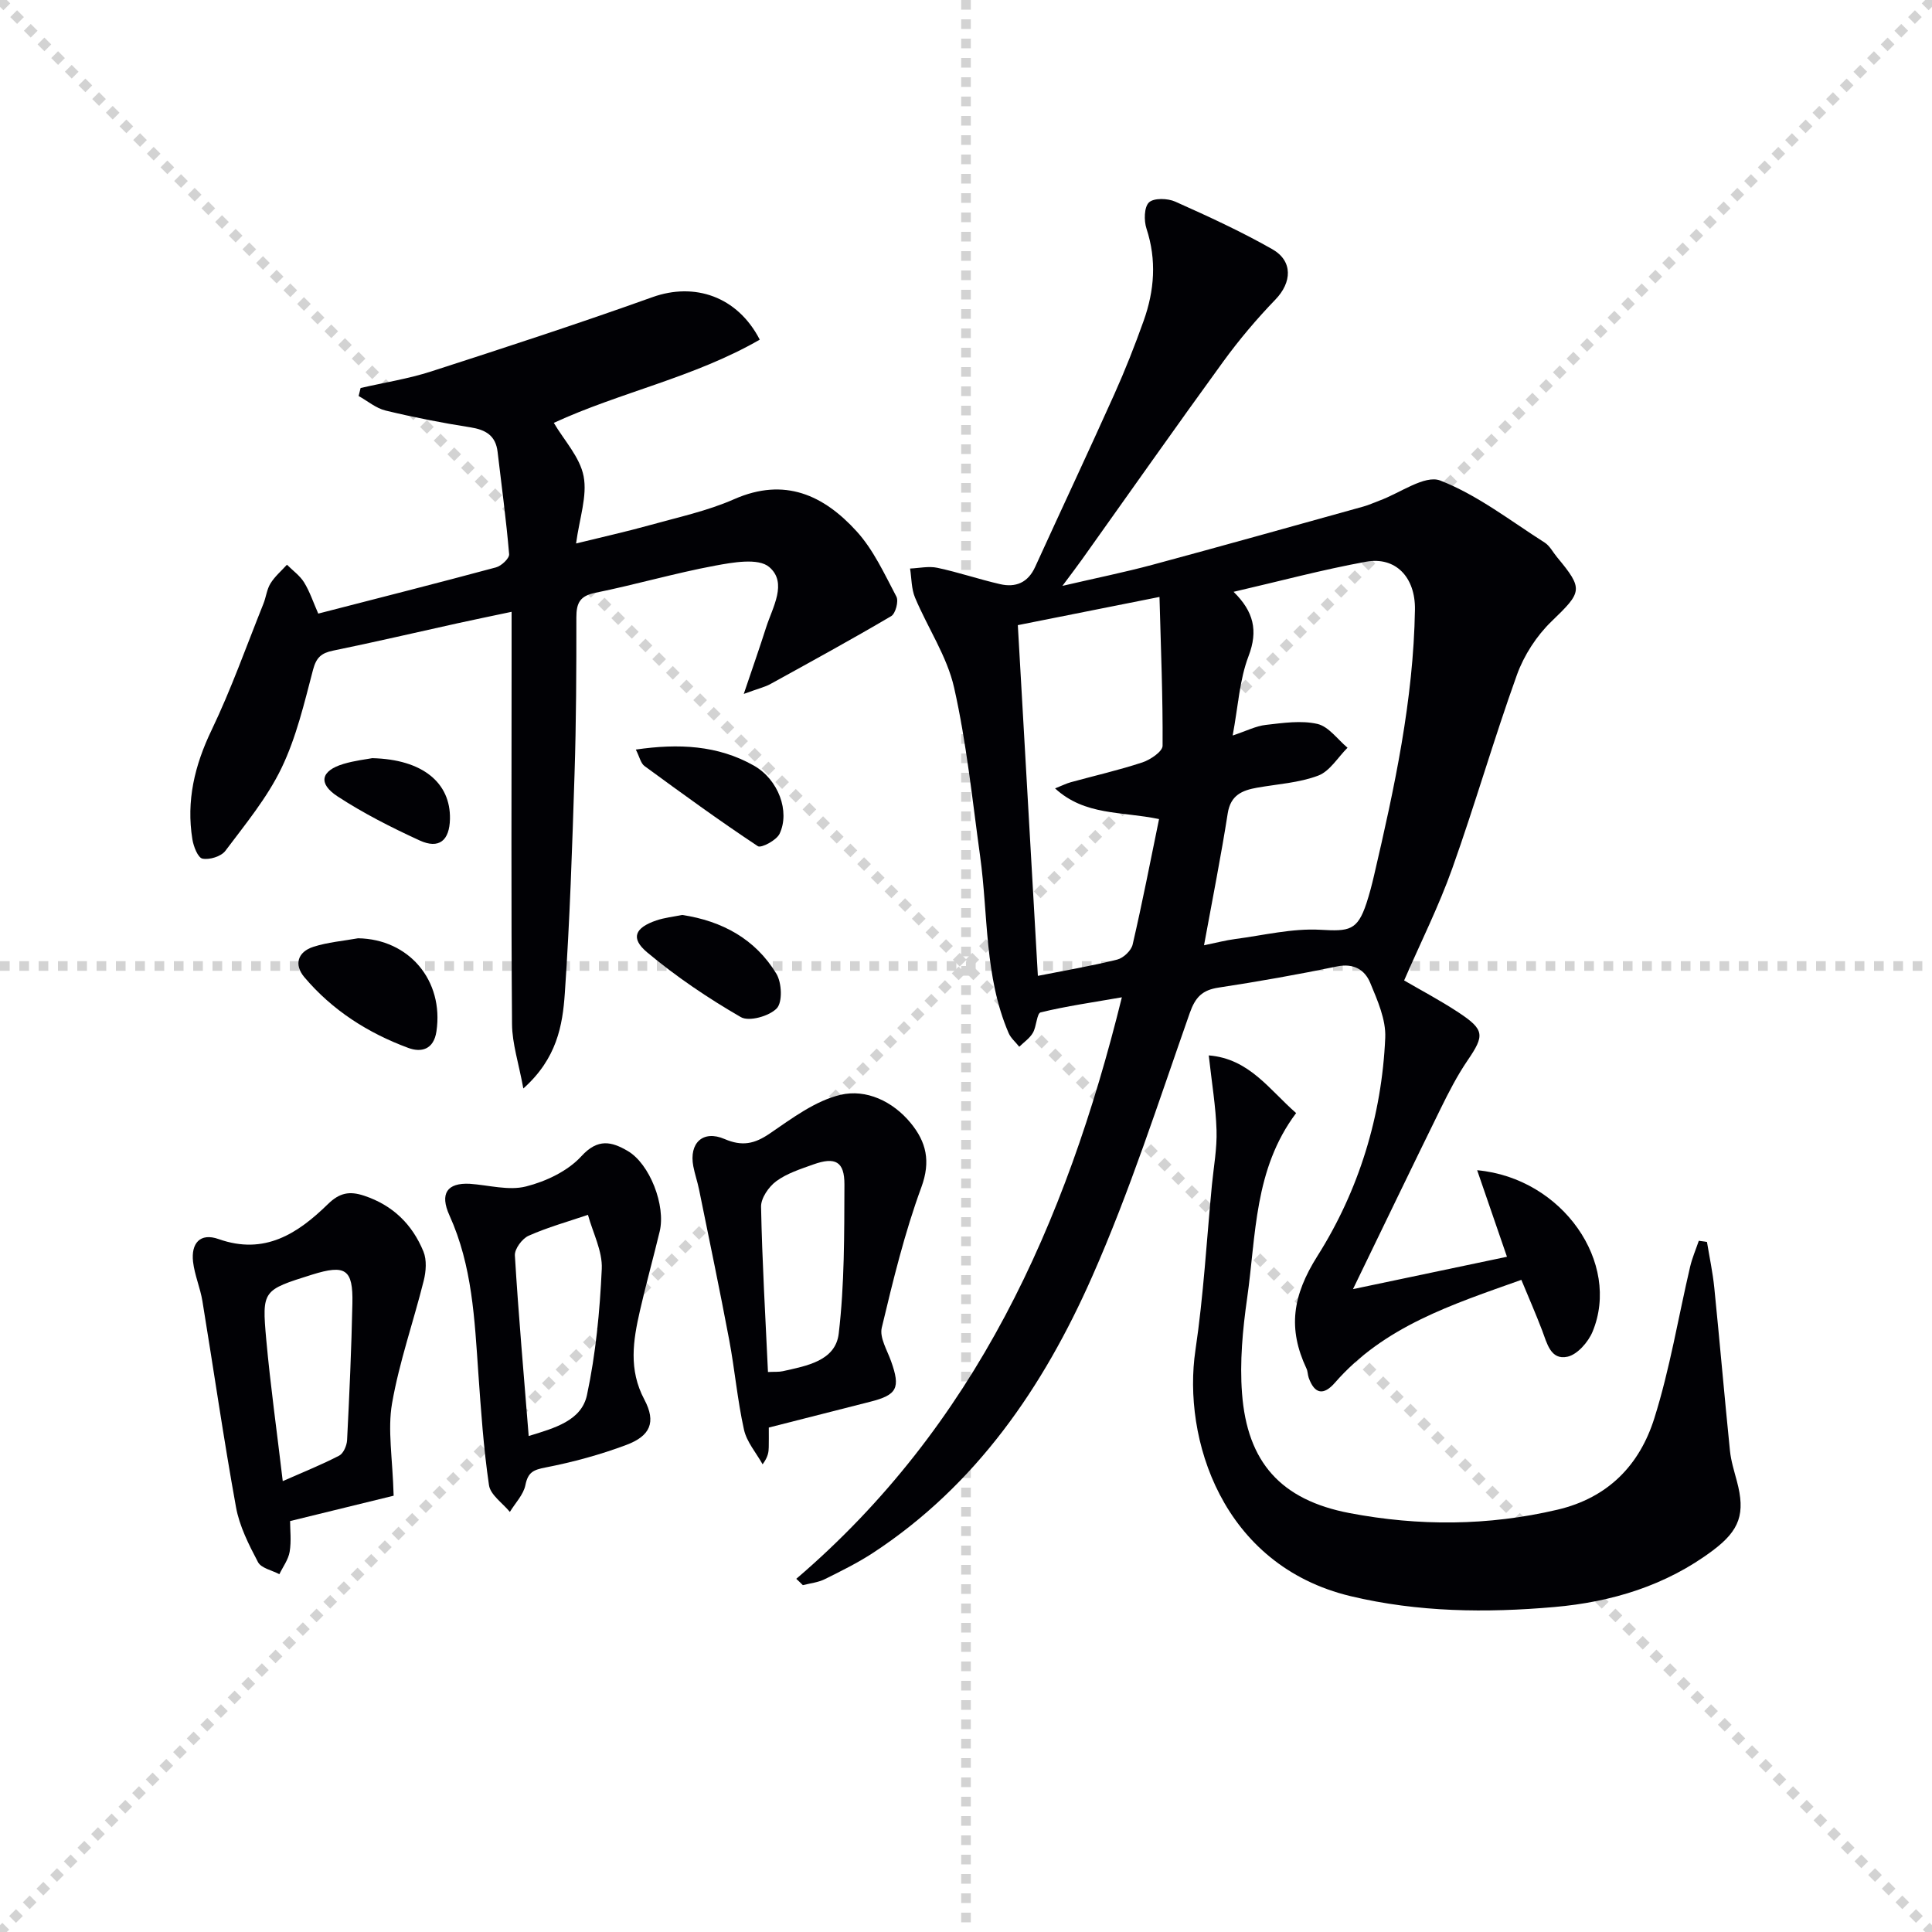
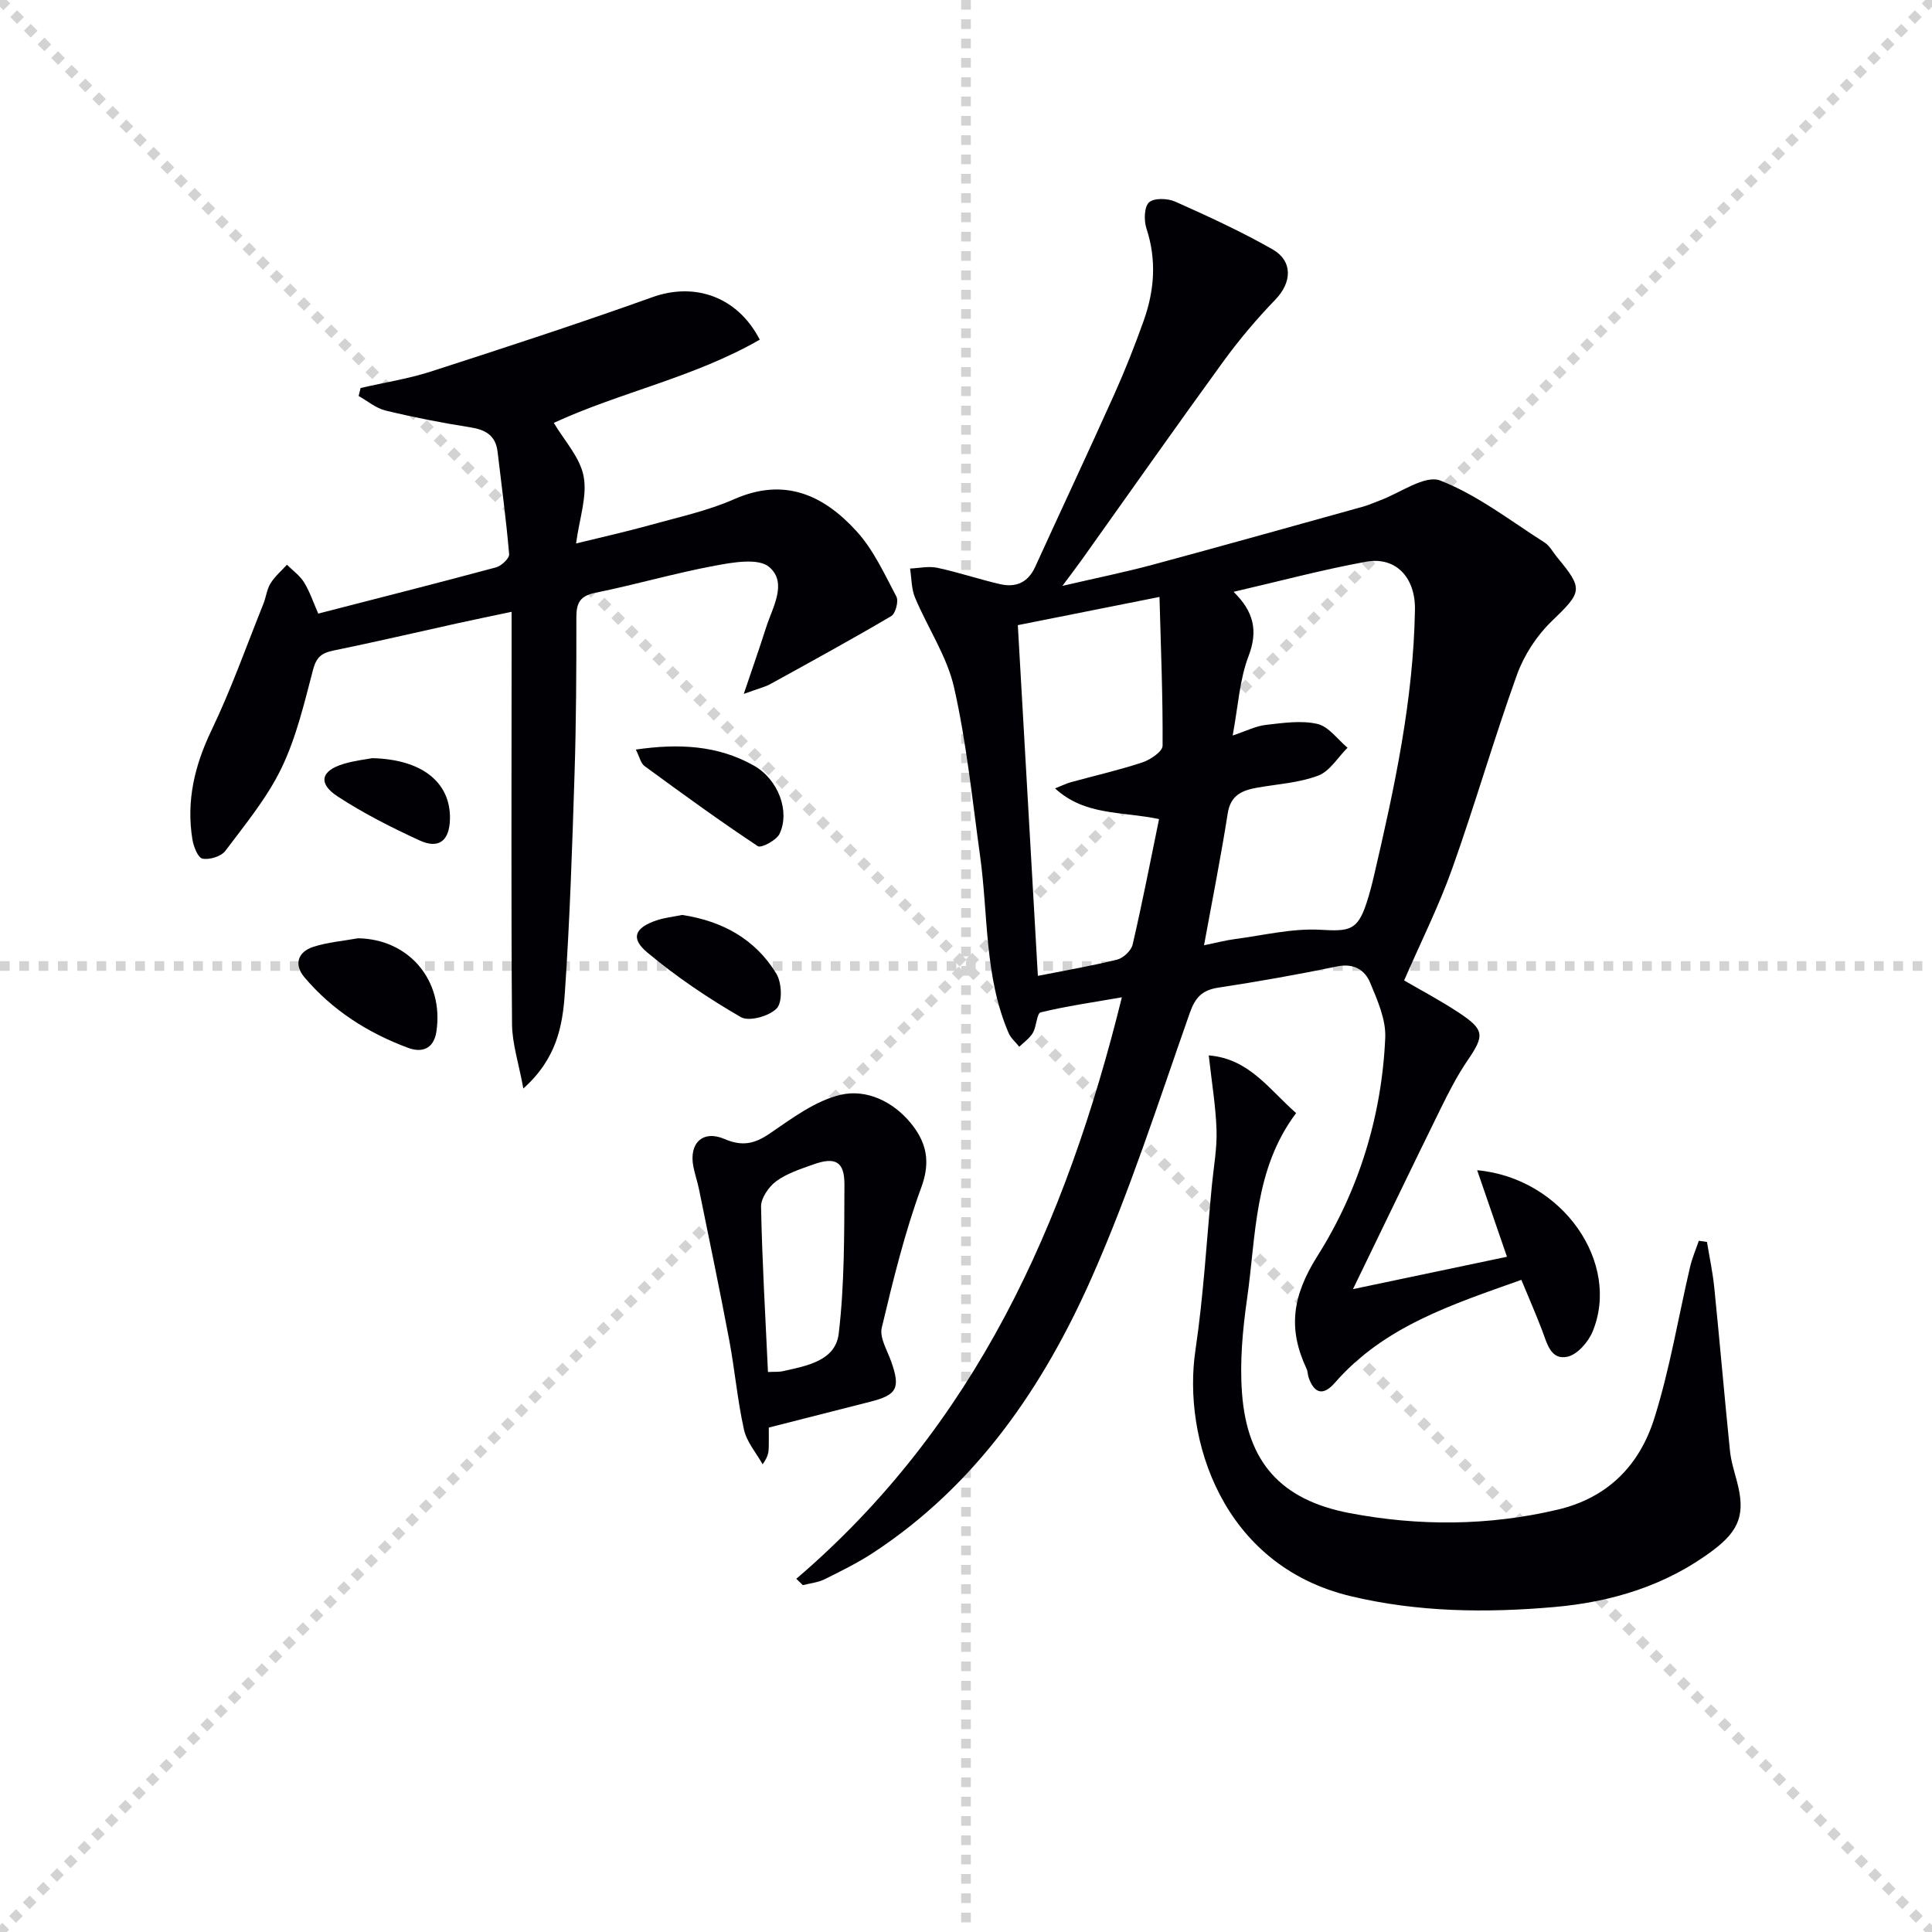
<svg xmlns="http://www.w3.org/2000/svg" enable-background="new 0 0 400 400" viewBox="0 0 400 400">
  <g stroke="lightgray" stroke-dasharray="1,1" stroke-width="1" transform="scale(2, 2)">
    <line x1="0" y1="0" x2="200" y2="200" />
    <line x1="200" y1="0" x2="0" y2="200" />
    <line x1="100" y1="0" x2="100" y2="200" />
    <line x1="0" y1="100" x2="200" y2="100" />
  </g>
  <g fill="#010105">
    <path d="m164.86 326.88c36.97-31.64 55.77-73.25 67.41-120.4-6.08 1.06-11.51 1.83-16.81 3.12-.81.2-.84 2.9-1.61 4.23-.65 1.13-1.86 1.94-2.82 2.89-.75-.95-1.75-1.78-2.21-2.85-5.03-11.71-4.2-24.37-5.9-36.62-1.61-11.66-2.8-23.43-5.38-34.87-1.46-6.49-5.47-12.39-8.09-18.65-.77-1.83-.71-4.01-1.03-6.02 1.89-.08 3.87-.54 5.66-.15 4.37.93 8.62 2.38 12.97 3.38 3.25.75 5.79-.31 7.27-3.57 5.44-11.93 11.02-23.79 16.39-35.75 2.23-4.97 4.24-10.07 6.07-15.2 2.23-6.25 2.72-12.58.59-19.08-.55-1.66-.5-4.46.51-5.43 1-.95 3.86-.87 5.43-.17 6.81 3.04 13.62 6.17 20.1 9.85 4.34 2.47 4.05 6.9.66 10.42-3.88 4.02-7.52 8.33-10.81 12.85-9.88 13.59-19.53 27.34-29.28 41.02-1.05 1.47-2.15 2.91-4.02 5.42 7-1.63 12.89-2.82 18.69-4.38 14.57-3.93 29.1-8.01 43.64-12.05 1.12-.31 2.18-.81 3.27-1.21 4.27-1.55 9.44-5.41 12.63-4.17 7.71 3 14.52 8.33 21.61 12.84 1.07.68 1.72 2.01 2.57 3.03 5.54 6.66 5.18 7.18-1.14 13.29-3.1 2.99-5.71 7.02-7.17 11.08-4.77 13.25-8.66 26.82-13.39 40.09-2.77 7.78-6.5 15.22-9.96 23.17 3.38 1.97 7.44 4.11 11.25 6.62 5.44 3.59 5.42 4.76 1.89 9.93-2.14 3.14-3.9 6.57-5.58 9.99-5.99 12.19-11.88 24.44-18.15 37.37 10.9-2.29 21.33-4.48 31.88-6.7-2.2-6.4-4.1-11.91-6.17-17.92 17.76 1.64 29.79 19.26 23.89 33.44-.89 2.14-3.14 4.72-5.18 5.17-3.5.77-4.25-2.79-5.26-5.45-1.29-3.38-2.74-6.69-4.3-10.46-14.36 5.11-28.41 9.62-38.6 21.3-2.32 2.66-4.2 2.39-5.42-1.01-.22-.62-.19-1.35-.47-1.93-3.87-8.25-2.94-15.06 2.29-23.33 8.52-13.48 13.32-28.96 14.02-45.18.16-3.75-1.61-7.72-3.11-11.34-1.12-2.71-3.42-4.11-6.87-3.4-8.13 1.68-16.31 3.13-24.52 4.38-3.37.51-4.81 1.96-5.98 5.28-6.44 18.32-12.39 36.89-20.23 54.62-10.06 22.76-23.93 43.08-45.3 57.11-3.19 2.09-6.64 3.79-10.07 5.49-1.37.67-2.99.83-4.5 1.22-.43-.45-.9-.88-1.36-1.31zm84.42-131.17c2.62-.54 4.51-1.04 6.42-1.29 5.89-.77 11.84-2.25 17.67-1.92 5.96.34 7.67.19 9.55-5.52.62-1.89 1.12-3.82 1.57-5.76 4.22-18.11 8.15-36.29 8.46-54.99.11-6.74-4.02-11.04-10.12-9.93-9.04 1.64-17.94 4.04-27.43 6.23 4.15 4.07 5.12 8.01 3.1 13.31-1.88 4.91-2.16 10.43-3.29 16.44 2.83-.94 4.81-1.97 6.88-2.2 3.54-.4 7.29-.97 10.66-.2 2.34.54 4.18 3.21 6.24 4.93-2 1.99-3.66 4.86-6.06 5.77-3.96 1.5-8.41 1.75-12.65 2.5-3.1.55-5.49 1.53-6.09 5.3-1.38 8.83-3.13 17.6-4.91 27.33zm-34.4 6.33c5.45-1.08 10.99-2.02 16.43-3.37 1.28-.32 2.9-1.86 3.19-3.11 2-8.62 3.69-17.31 5.47-25.98-7.87-1.64-15.33-.67-21.53-6.35 1.53-.61 2.37-1.04 3.26-1.28 4.95-1.36 9.97-2.5 14.84-4.11 1.65-.55 4.15-2.25 4.16-3.43.07-10.04-.35-20.09-.64-30.82-10.69 2.13-20.22 4.03-29.33 5.84 1.4 24.39 2.77 48.36 4.15 72.61z" />
    <path d="m153.99 143.67c1.84-5.45 3.29-9.58 4.62-13.75 1.34-4.2 4.49-9.26.64-12.53-2.25-1.91-7.52-.96-11.24-.27-8.31 1.55-16.46 3.93-24.75 5.61-3.19.64-3.93 2.11-3.93 5.08.01 10.83-.03 21.66-.38 32.49-.48 15.12-.97 30.26-2.01 45.35-.46 6.67-1.65 13.52-8.59 19.71-.95-5.22-2.31-9.27-2.34-13.33-.2-24.99-.09-49.98-.09-74.97 0-3.14 0-6.29 0-10.39-4.3.91-7.77 1.62-11.22 2.38-8.58 1.89-17.15 3.9-25.76 5.66-2.42.5-3.46 1.42-4.13 3.96-1.81 6.89-3.46 13.97-6.52 20.33-2.97 6.17-7.49 11.64-11.64 17.17-.87 1.15-3.27 1.89-4.73 1.6-.95-.19-1.85-2.52-2.09-4-1.29-7.96.46-15.3 3.97-22.6 4.07-8.48 7.22-17.41 10.73-26.15.56-1.38.7-2.98 1.47-4.22.89-1.45 2.25-2.6 3.41-3.88 1.21 1.21 2.68 2.25 3.55 3.66 1.19 1.93 1.91 4.15 2.93 6.46 12.45-3.21 24.65-6.3 36.8-9.57 1.12-.3 2.79-1.87 2.72-2.73-.6-7.08-1.56-14.14-2.39-21.2-.4-3.38-2.47-4.57-5.65-5.07-5.88-.92-11.75-2.07-17.54-3.47-1.99-.48-3.73-1.98-5.58-3.01.14-.55.27-1.11.41-1.66 4.88-1.12 9.87-1.9 14.62-3.43 15.33-4.95 30.65-9.95 45.81-15.38 8.69-3.11 17.57-.18 22.21 8.8-13.53 7.81-28.97 10.91-42.64 17.23 2.13 3.62 5.41 7.1 6.17 11.05.79 4.11-.86 8.69-1.56 13.92 5.59-1.38 10.4-2.44 15.13-3.76 5.91-1.65 12.02-2.95 17.6-5.41 10.47-4.61 18.56-.81 25.35 6.65 3.5 3.84 5.77 8.85 8.24 13.52.5.95-.18 3.51-1.07 4.04-8.29 4.88-16.73 9.5-25.16 14.14-1.13.58-2.44.89-5.37 1.97z" />
    <path d="m268.35 230.45c-8.73 11.62-8.28 25.29-10.14 38.3-.93 6.51-1.56 13.22-1.06 19.74 1.08 14.22 8 22.06 22.27 24.78 14.29 2.72 28.68 2.67 43.02-.7 10.56-2.48 17.04-9.3 20.07-18.93 3.22-10.22 4.96-20.9 7.41-31.37.43-1.83 1.19-3.59 1.8-5.38.56.08 1.13.16 1.69.24.52 3.17 1.2 6.33 1.52 9.52 1.13 11.24 2.1 22.49 3.24 33.72.22 2.12.88 4.21 1.43 6.28 1.8 6.71.6 10.16-4.93 14.32-9.75 7.33-21.05 10.72-32.89 11.75-14.08 1.23-28.2 1.08-42.14-2.25-26.71-6.39-34.84-32.72-32.14-50.92 1.68-11.31 2.32-22.78 3.41-34.18.37-3.79 1.08-7.6.96-11.38-.15-4.86-.97-9.71-1.61-15.48 8.39.67 12.55 7.12 18.09 11.94z" />
-     <path d="m81.5 309.67c-5.97 1.46-13.39 3.28-21.44 5.25 0 1.81.28 4.14-.09 6.36-.27 1.62-1.39 3.1-2.13 4.64-1.52-.81-3.77-1.24-4.43-2.51-1.9-3.61-3.84-7.43-4.55-11.38-2.57-14.17-4.62-28.43-6.95-42.64-.45-2.75-1.62-5.4-1.94-8.16-.43-3.77 1.42-6.07 5.3-4.69 9.51 3.37 16.39-1.15 22.63-7.25 2.4-2.34 4.45-2.74 7.49-1.73 5.96 1.98 9.98 5.95 12.28 11.56.71 1.74.54 4.11.06 6.02-2.12 8.49-5.06 16.82-6.56 25.41-.95 5.48.11 11.3.33 19.12zm-22.96-3.02c4.29-1.89 8.08-3.41 11.69-5.28.88-.46 1.57-2.08 1.63-3.2.48-9.44.9-18.88 1.1-28.33.15-7.09-1.44-8.1-8.38-5.93-10.18 3.2-10.37 3.21-9.46 13.39.86 9.51 2.2 18.98 3.42 29.35z" />
    <path d="m159.17 295.56c0 1.75.02 2.9-.01 4.06-.02.99-.11 1.97-1.27 3.55-1.33-2.39-3.3-4.63-3.86-7.19-1.36-6.12-1.9-12.41-3.06-18.58-1.96-10.4-4.13-20.76-6.24-31.13-.33-1.62-.88-3.19-1.19-4.81-.91-4.8 1.99-7.57 6.47-5.64 3.62 1.56 6.19 1.03 9.35-1.13 4.62-3.15 9.43-6.79 14.67-8.02 5.27-1.24 10.8 1.31 14.52 5.84 3.21 3.91 4.19 7.89 2.21 13.29-3.47 9.44-5.86 19.29-8.2 29.09-.49 2.05 1.12 4.65 1.93 6.94 1.98 5.55 1.26 6.98-4.34 8.39-6.89 1.74-13.76 3.51-20.98 5.34zm-.17-11.5c1.42-.07 2.28.01 3.08-.17 4.9-1.1 10.9-2.11 11.57-7.79 1.2-10.19 1.14-20.55 1.18-30.84.02-4.8-1.89-5.8-6.45-4.17-2.65.95-5.46 1.84-7.67 3.47-1.56 1.15-3.18 3.51-3.14 5.29.22 11.27.89 22.53 1.43 34.21z" />
-     <path d="m97.25 245.09c3.91.27 8.06 1.47 11.67.55 4.14-1.05 8.65-3.19 11.46-6.27 3.43-3.75 6.28-2.99 9.54-1.1 4.62 2.67 7.95 11.34 6.66 16.69-1.32 5.49-2.84 10.92-4.09 16.42-1.41 6.17-2.38 12.17.91 18.37 2.51 4.73 1.22 7.56-3.76 9.42-5.39 2.02-11.02 3.55-16.67 4.65-2.53.49-3.65.97-4.19 3.65-.4 1.99-2.1 3.71-3.22 5.56-1.5-1.84-4.03-3.53-4.32-5.54-1.13-7.69-1.66-15.48-2.21-23.25-.77-11.09-1.25-22.17-5.96-32.57-2.09-4.59-.47-6.81 4.18-6.58zm12.21 52.22c5.44-1.66 10.94-3.19 12.07-8.5 1.82-8.54 2.66-17.35 3.06-26.09.17-3.68-1.84-7.47-2.86-11.2-4.12 1.4-8.33 2.57-12.29 4.33-1.33.59-2.92 2.73-2.84 4.07.74 12.25 1.83 24.49 2.86 37.39z" />
    <path d="m74.13 194.26c10.56.17 17.79 8.75 16.23 19.28-.57 3.84-3.22 4.38-5.8 3.43-8.35-3.08-15.77-7.8-21.56-14.67-2.19-2.6-1.34-5.24 1.88-6.27 2.97-.96 6.16-1.21 9.25-1.77z" />
    <path d="m141.24 189.43c8.3 1.26 15.14 4.99 19.5 12.17 1.13 1.86 1.3 5.89.08 7.17-1.55 1.62-5.75 2.8-7.44 1.81-6.79-3.92-13.38-8.37-19.39-13.4-3.51-2.94-2.55-5.1 1.91-6.62 1.7-.57 3.53-.76 5.34-1.13z" />
    <path d="m131.64 155.19c8.87-1.29 16.99-.9 24.44 3.32 5.08 2.88 7.52 9.5 5.32 14.12-.64 1.34-3.81 3.02-4.5 2.56-7.98-5.29-15.73-10.93-23.46-16.59-.79-.57-1.02-1.89-1.8-3.41z" />
    <path d="m77.07 156.97c10.49.25 16.23 5.14 16.09 12.57-.09 4.48-2.25 6.31-6.27 4.47-5.84-2.68-11.64-5.62-17.01-9.13-4.09-2.68-3.44-5.31 1.21-6.71 2.36-.71 4.85-.98 5.98-1.2z" />
  </g>
</svg>